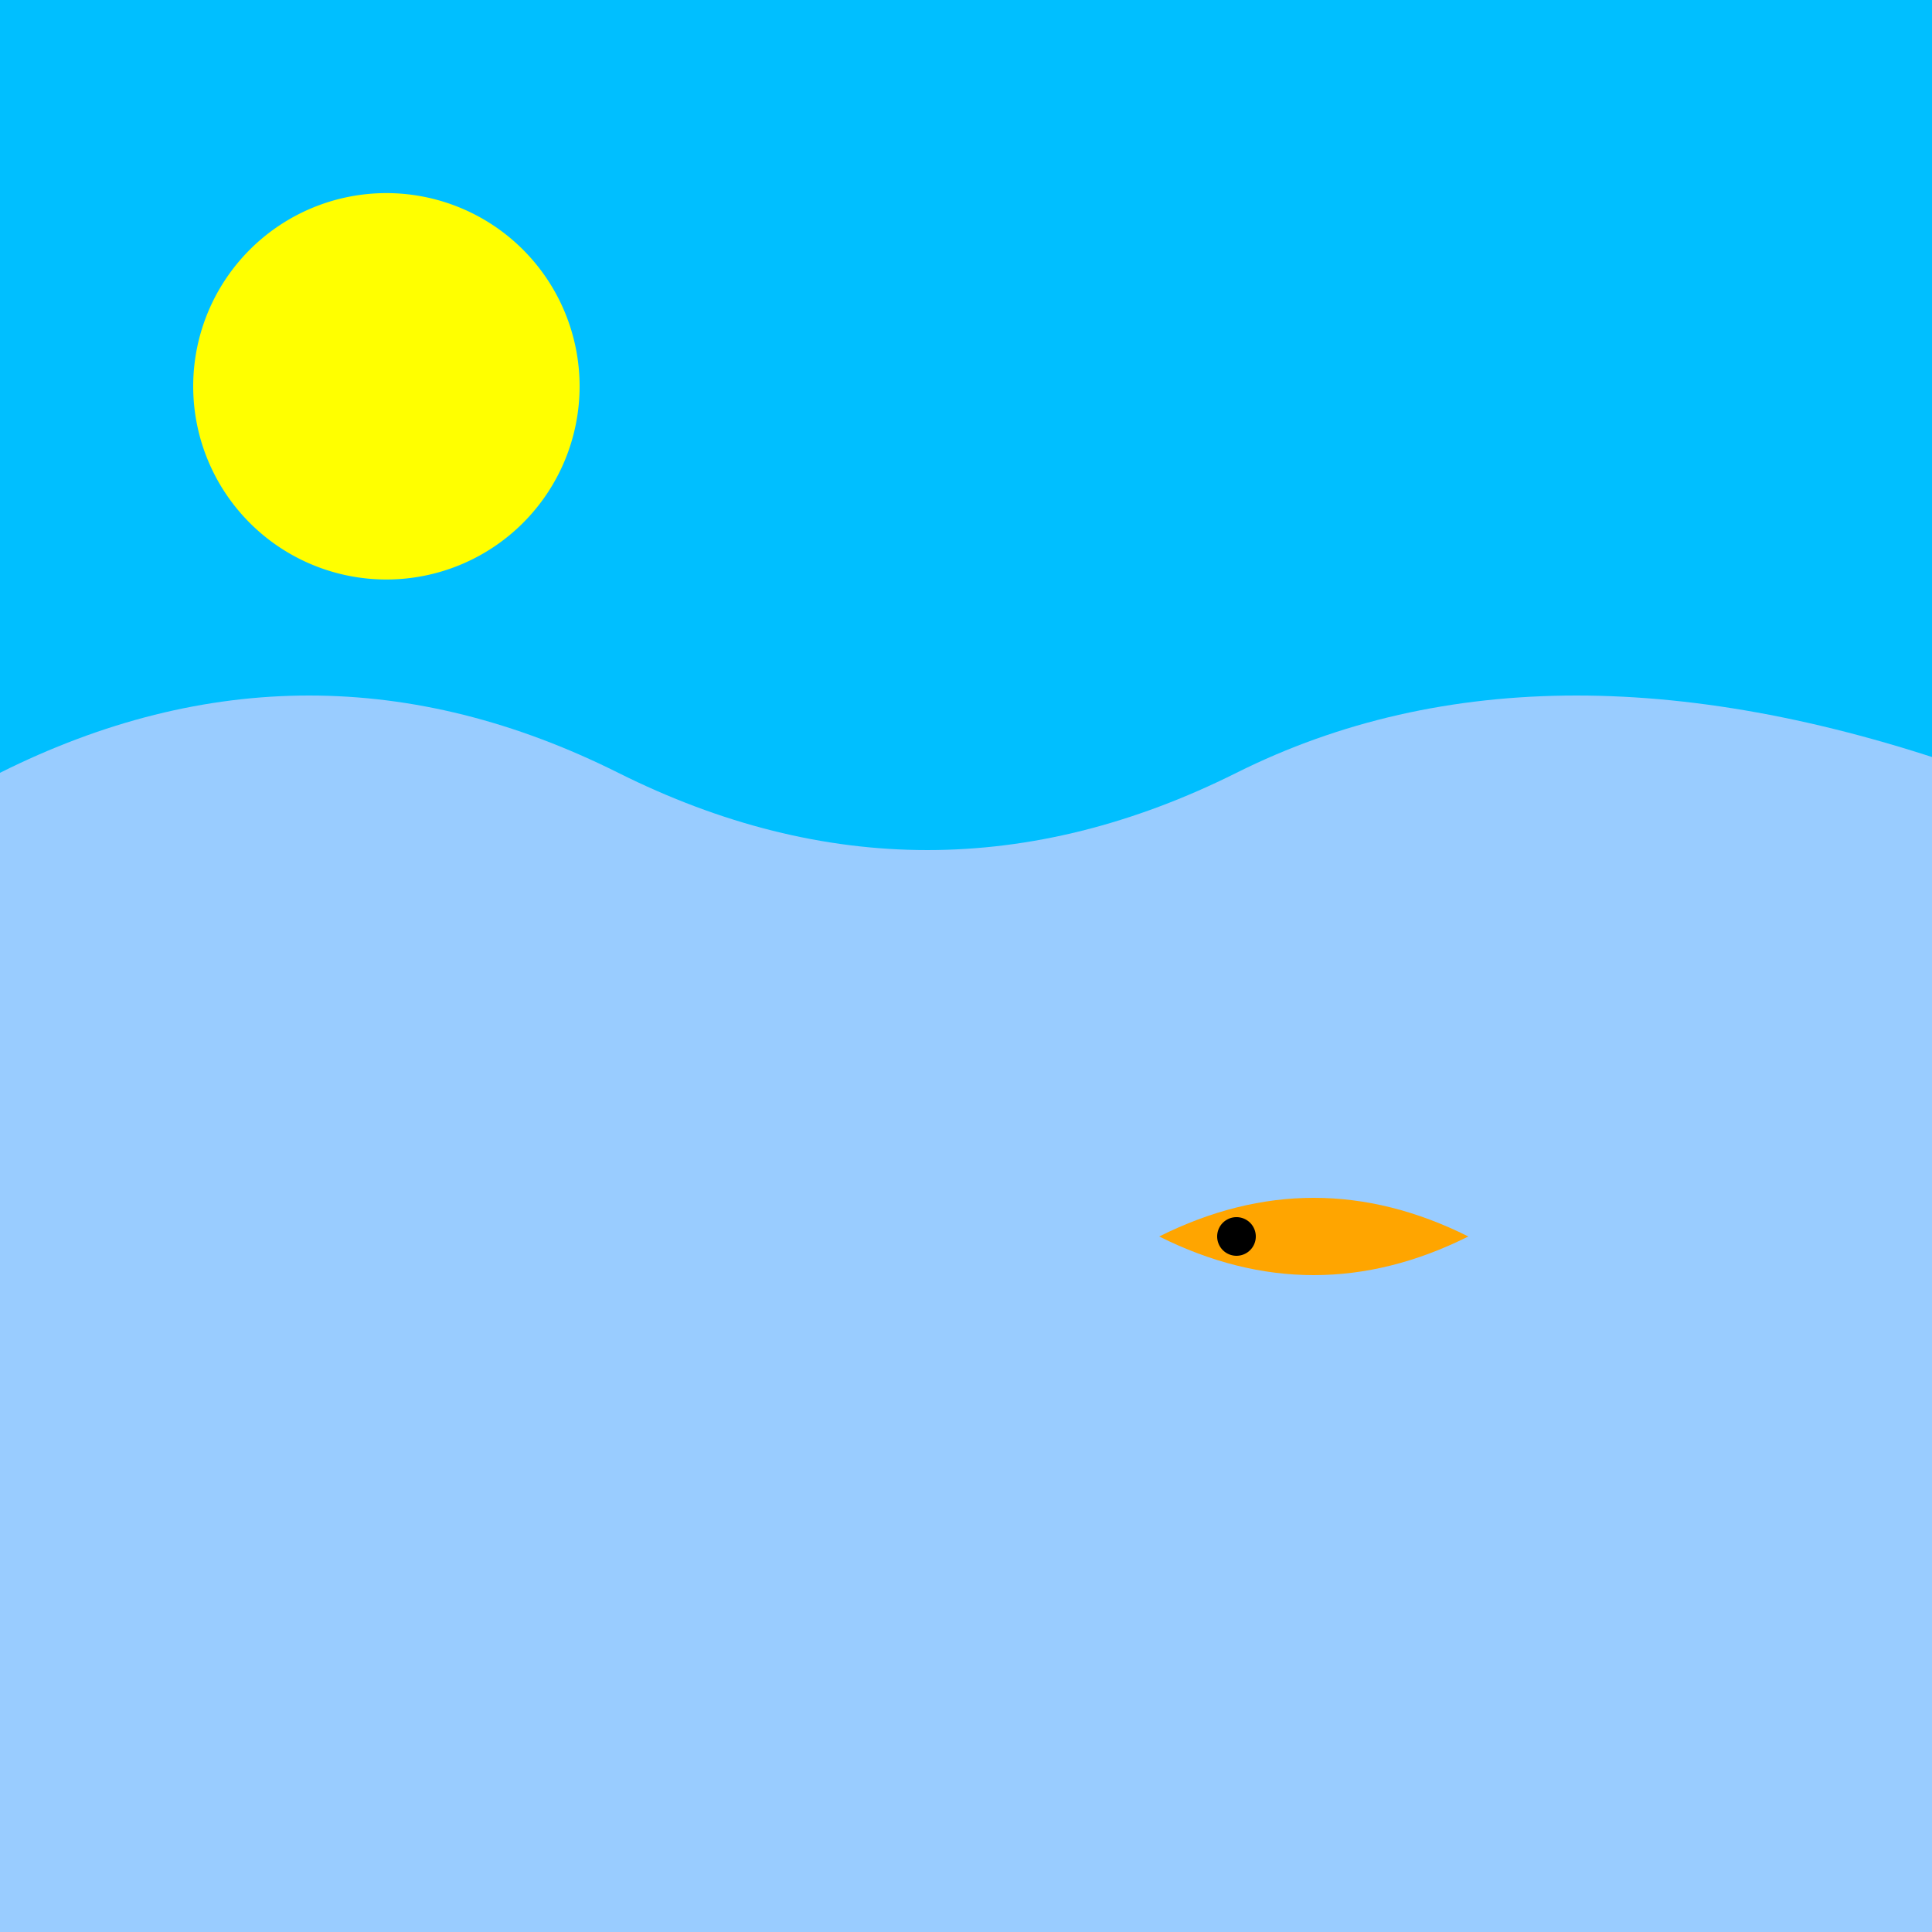
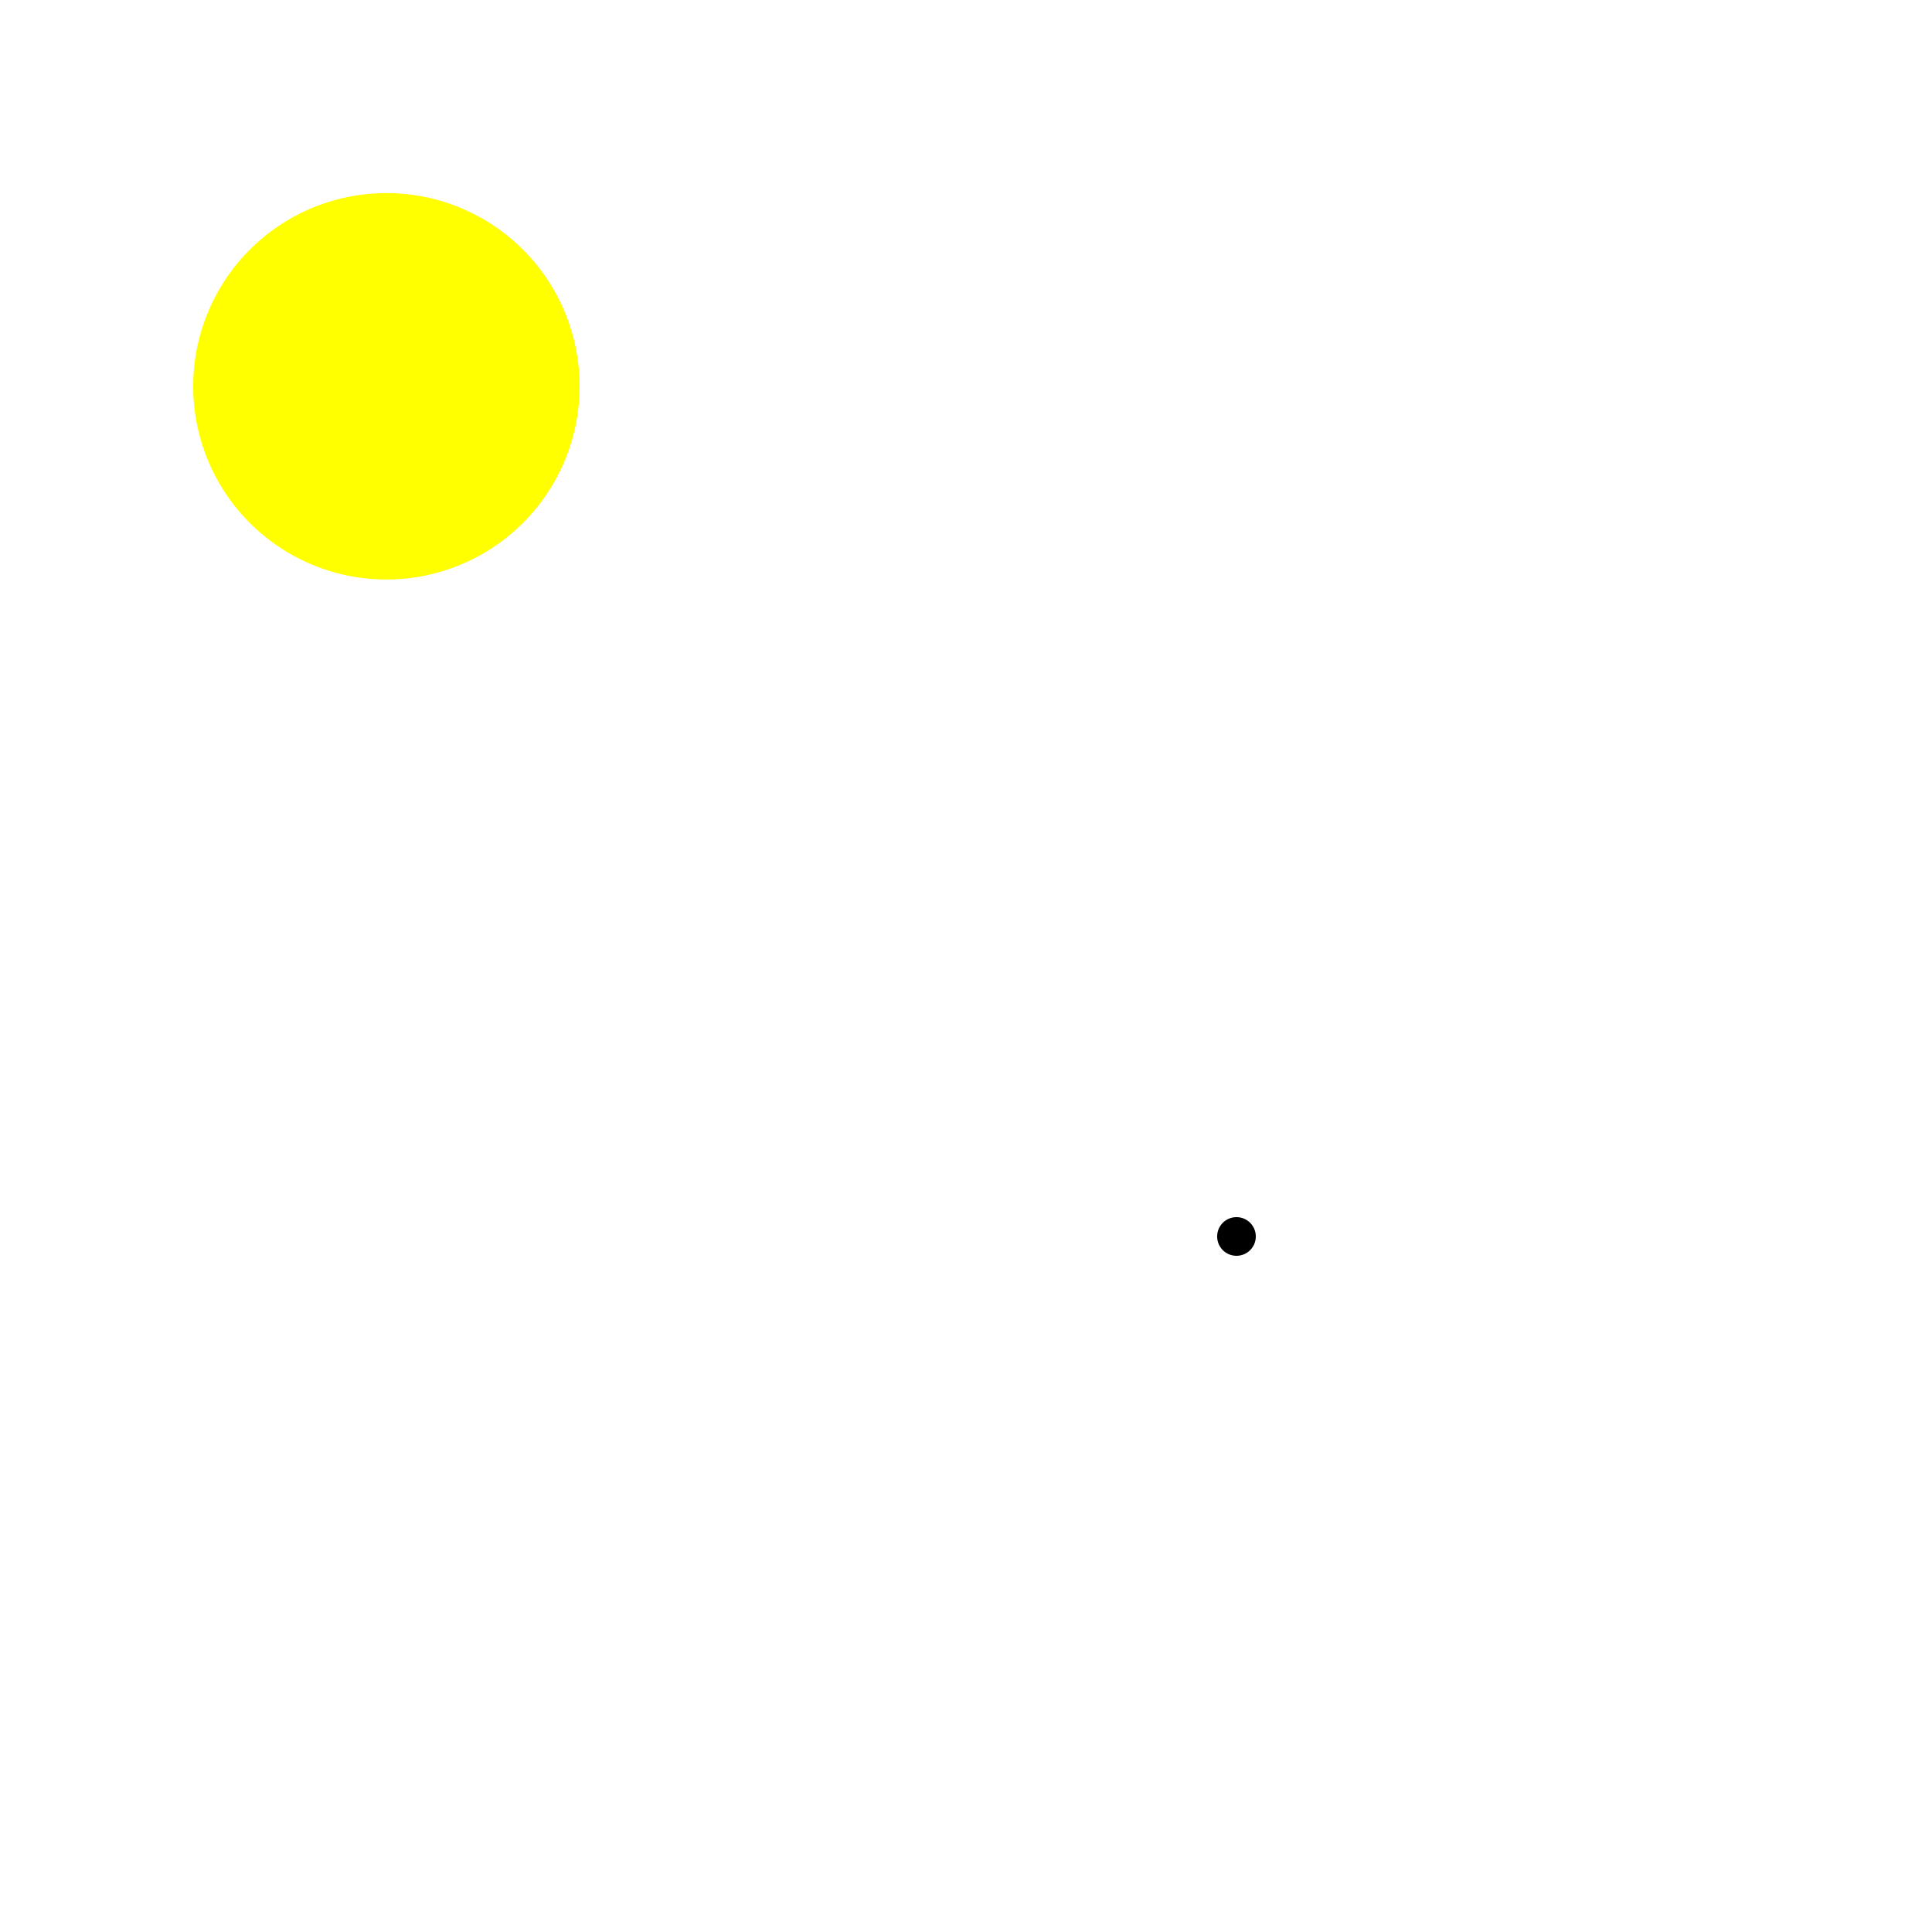
<svg xmlns="http://www.w3.org/2000/svg" width="500" height="500">
  <defs />
  <g>
-     <rect fill="#00BFFF" stroke="none" x="0" y="0" width="512" height="512" />
    <path fill="yellow" stroke="none" paint-order="stroke fill markers" d=" M 150 100 A 50 50 0 1 1 150 99.95" />
-     <path fill="#99CCFF" stroke="none" paint-order="stroke fill markers" d=" M 0 200 Q 80 160 160 200 Q 240 240 320 200 Q 400 160 512 200 L 512 512 L 0 512 Z" />
-     <path fill="orange" stroke="none" paint-order="stroke fill markers" d=" M 300 320 Q 340 300 380 320 Q 340 340 300 320" />
    <path fill="black" stroke="none" paint-order="stroke fill markers" d=" M 325 320 A 5 5 0 1 1 325 319.995" />
    <path fill="none" stroke="none" />
  </g>
</svg>